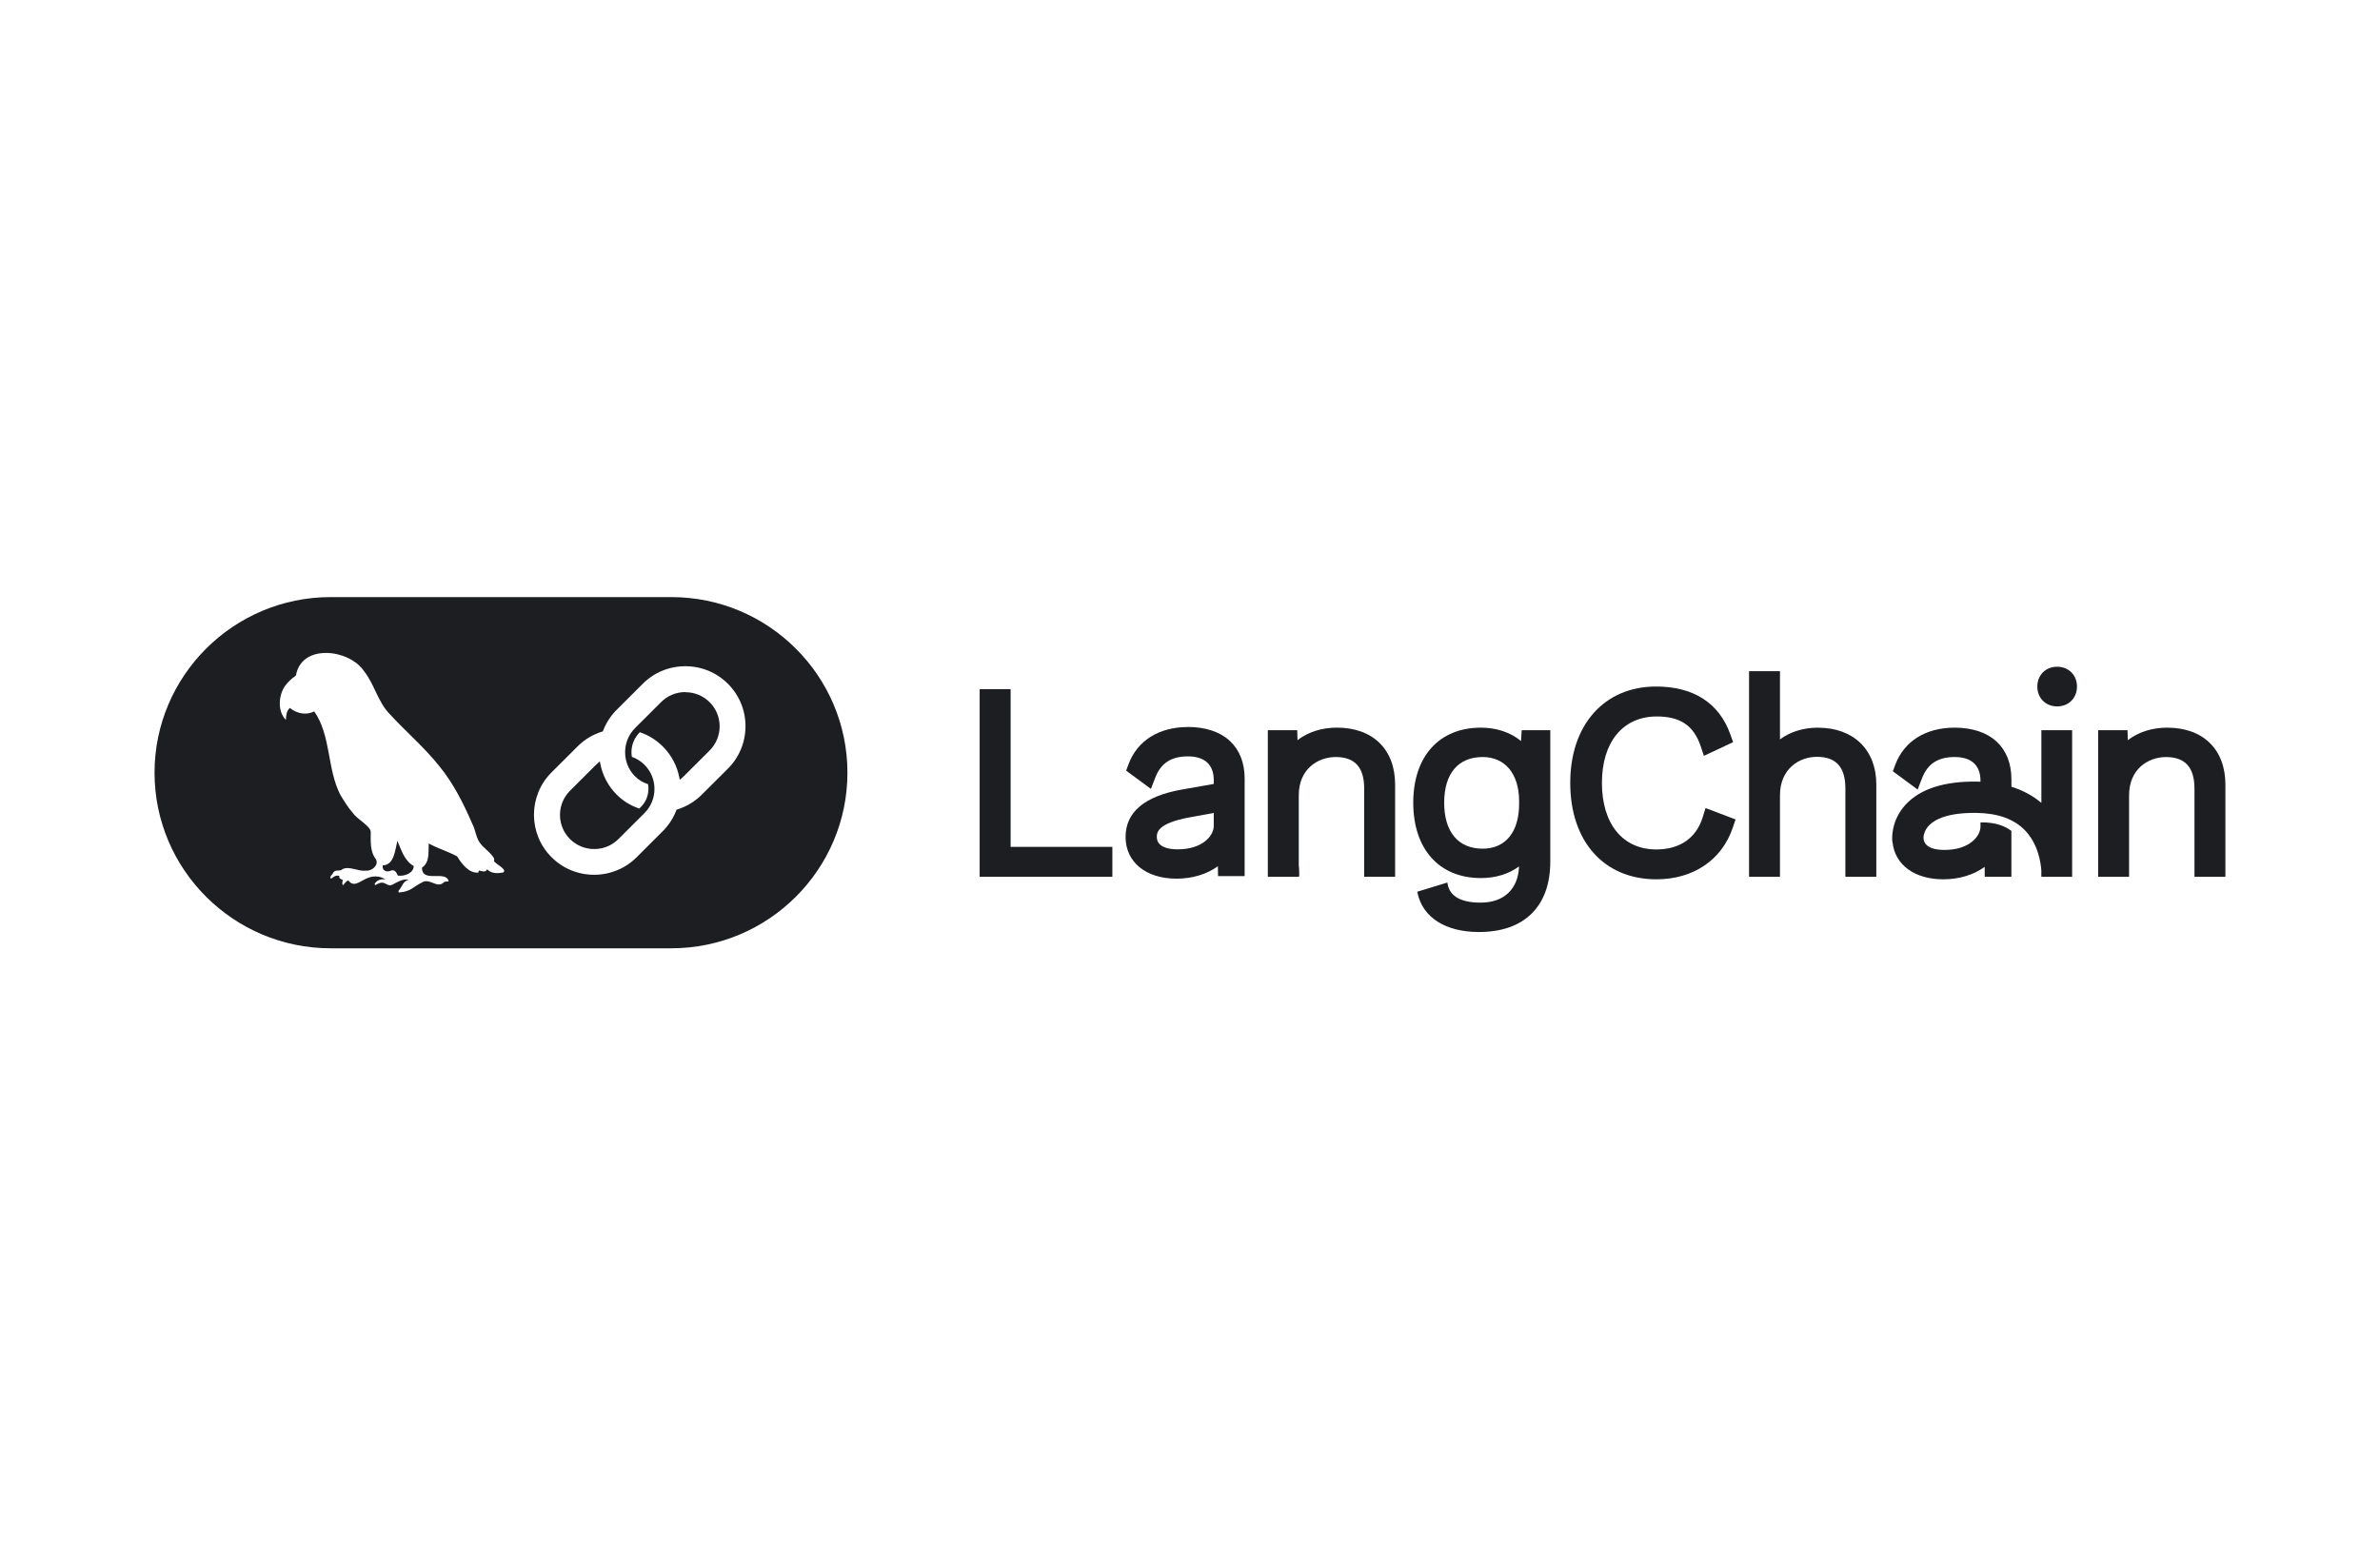
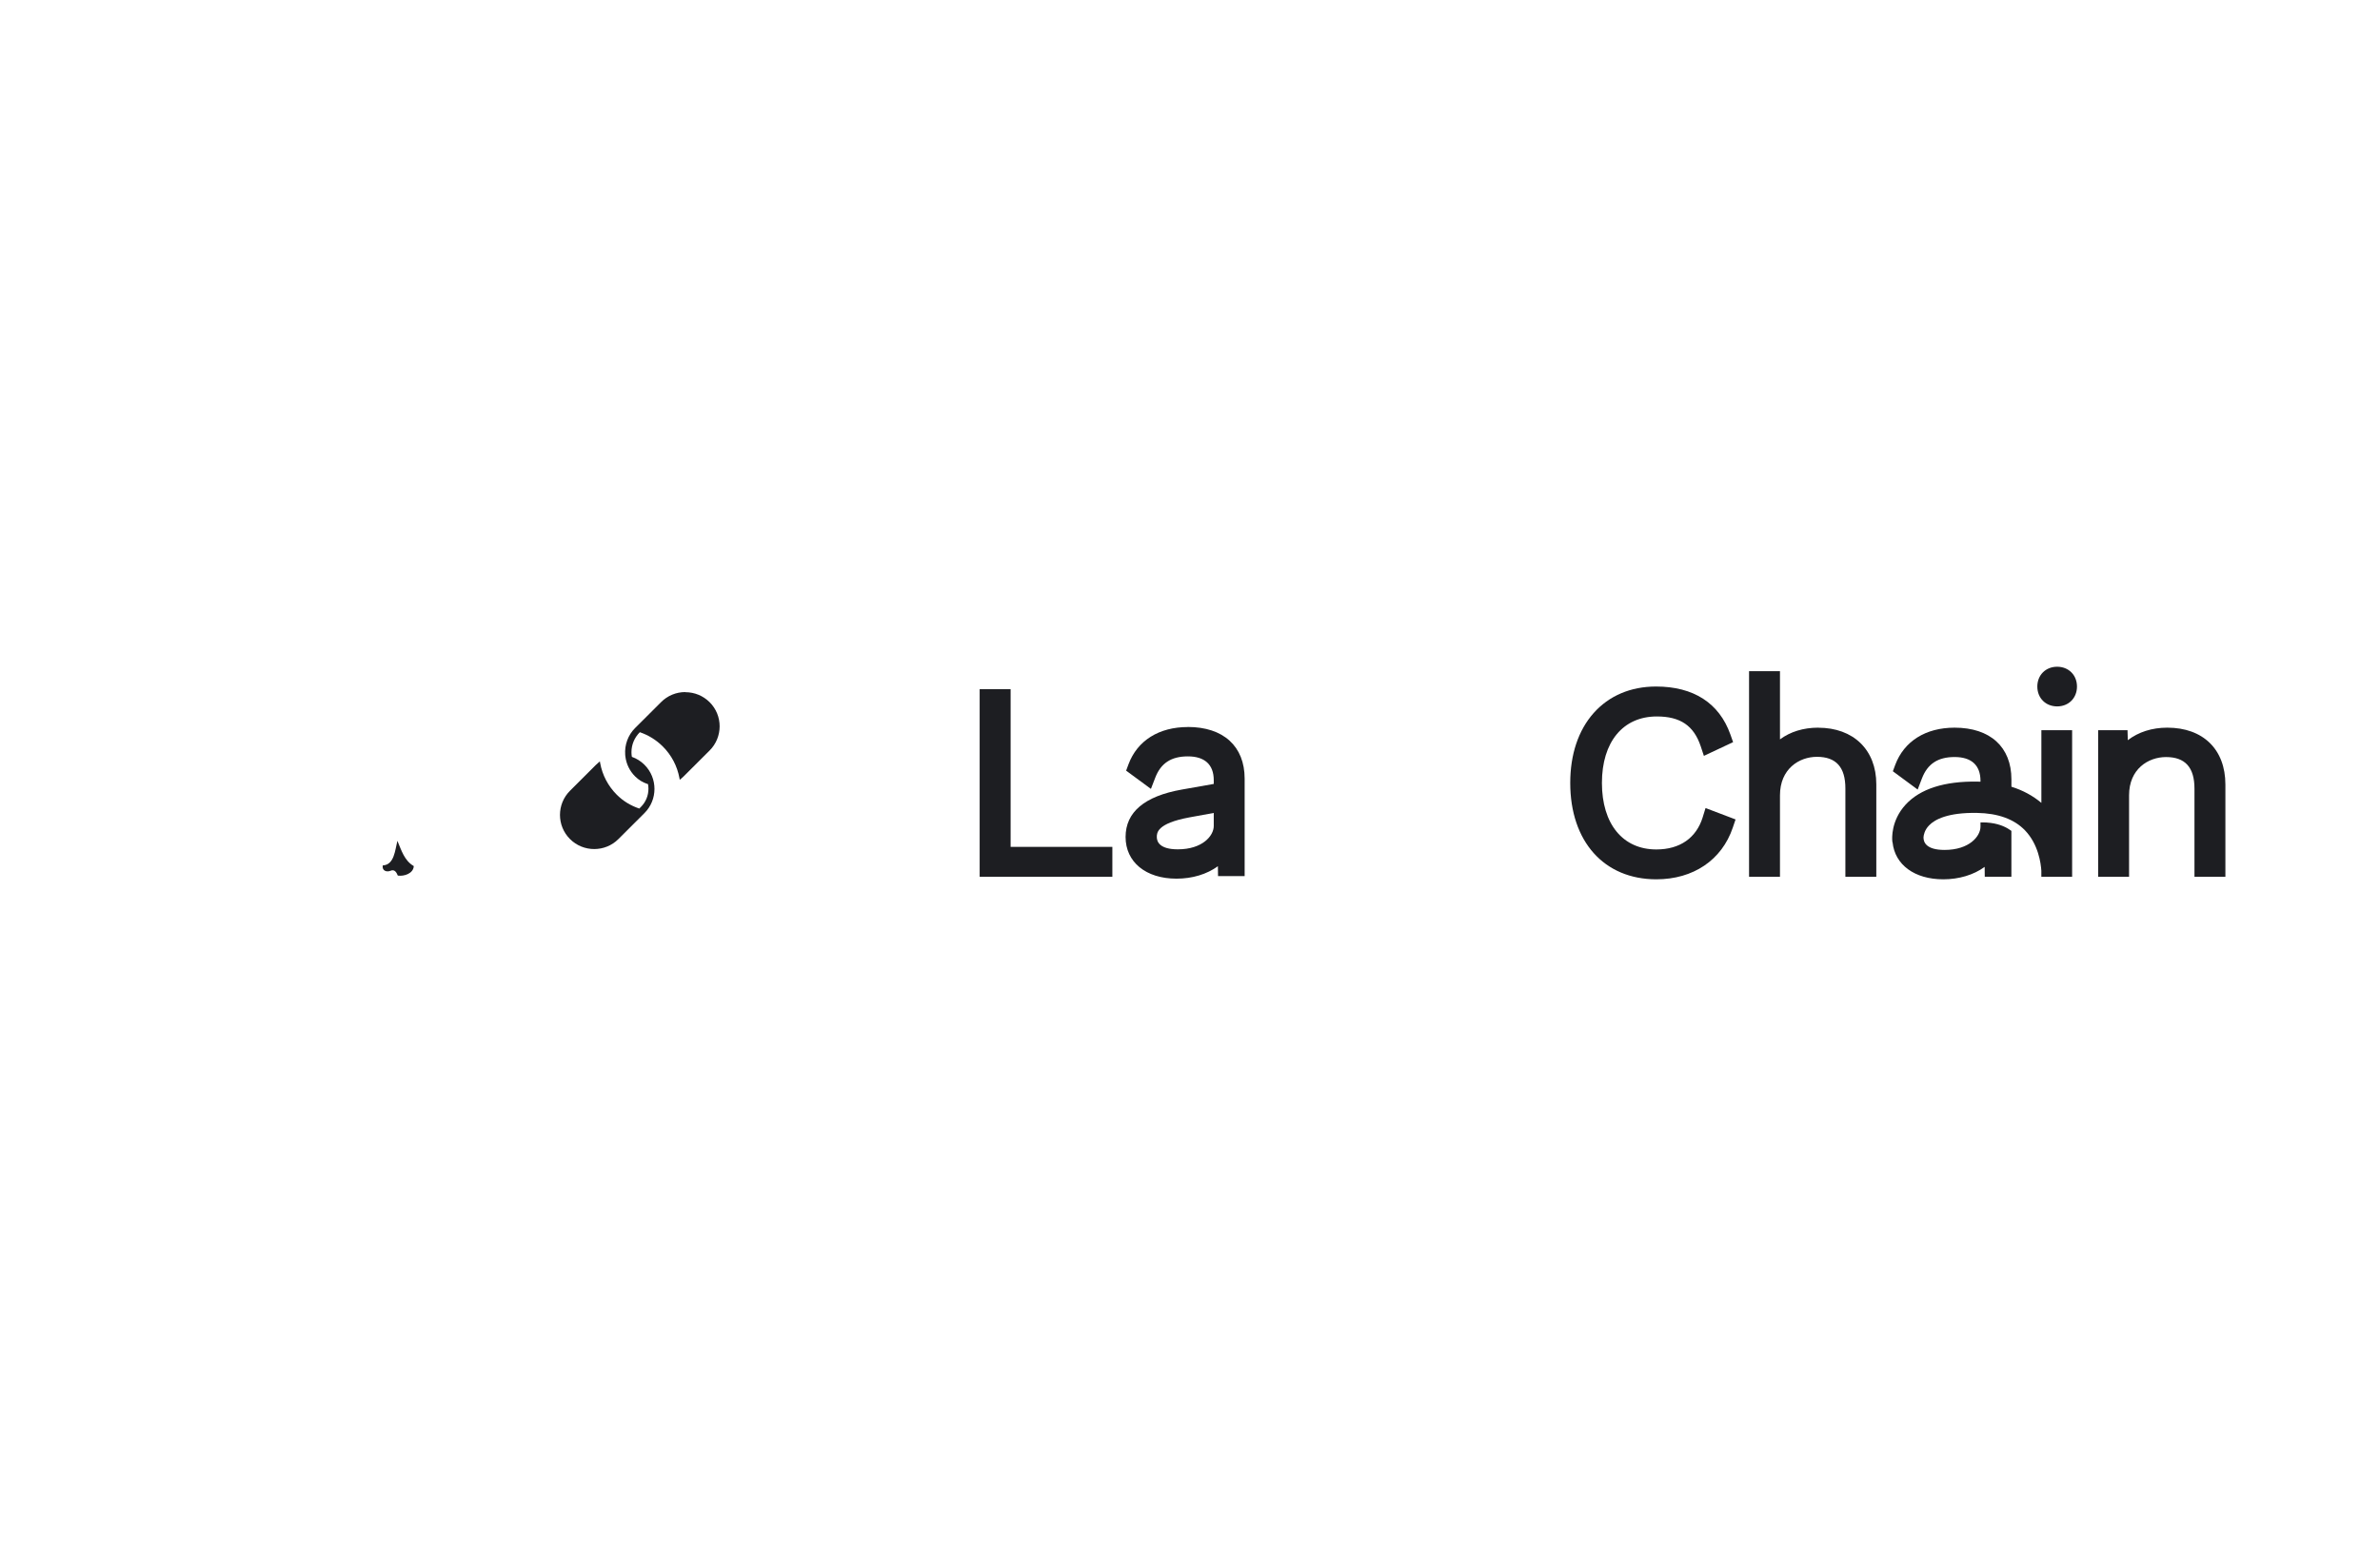
<svg xmlns="http://www.w3.org/2000/svg" width="154" height="100" viewBox="0 0 154 100" fill="none">
  <g clip-path="url(#clip0_3649_16811)">
    <path d="M44.345 44.784C43.753 44.784 43.195 45.014 42.779 45.431L41.094 47.112C40.639 47.566 40.406 48.196 40.454 48.841C40.458 48.877 40.462 48.912 40.465 48.949C40.526 49.444 40.743 49.89 41.096 50.241C41.338 50.483 41.606 50.637 41.932 50.744C41.948 50.842 41.958 50.94 41.958 51.04C41.958 51.486 41.784 51.904 41.469 52.218L41.366 52.322C40.804 52.129 40.334 51.848 39.91 51.427C39.348 50.864 38.975 50.156 38.834 49.378L38.816 49.27L38.731 49.341C38.673 49.387 38.618 49.437 38.566 49.489L36.882 51.17C36.018 52.031 36.018 53.435 36.882 54.295C37.314 54.726 37.88 54.942 38.45 54.942C39.019 54.942 39.585 54.726 40.016 54.295L41.701 52.614C42.564 51.752 42.564 50.35 41.701 49.489C41.471 49.259 41.196 49.086 40.885 48.975C40.868 48.873 40.859 48.773 40.859 48.673C40.859 48.189 41.051 47.73 41.401 47.381C41.965 47.573 42.464 47.884 42.888 48.305C43.45 48.865 43.822 49.574 43.964 50.354L43.983 50.461L44.068 50.393C44.125 50.347 44.18 50.297 44.232 50.245L45.917 48.564C46.78 47.702 46.782 46.299 45.917 45.439C45.499 45.023 44.942 44.792 44.349 44.792H44.347L44.345 44.784Z" fill="#1D1E22" />
-     <path d="M43.443 38.638H21.393C15.111 38.638 10 43.736 10 50.001C10 56.266 15.111 61.364 21.393 61.364H43.441C49.722 61.364 54.834 56.266 54.834 50.001C54.834 43.736 49.724 38.638 43.443 38.638ZM32.568 56.453C32.203 56.529 31.795 56.541 31.517 56.251C31.416 56.486 31.175 56.362 30.99 56.333C30.974 56.381 30.959 56.423 30.942 56.469C30.328 56.51 29.868 55.885 29.576 55.413C28.995 55.099 28.335 54.909 27.741 54.581C27.708 55.123 27.826 55.792 27.308 56.142C27.283 57.181 28.886 56.264 29.032 57.039C28.917 57.052 28.791 57.02 28.701 57.107C28.283 57.512 27.802 56.8 27.321 57.094C26.674 57.42 26.61 57.686 25.809 57.753C25.764 57.686 25.783 57.642 25.82 57.601C26.046 57.34 26.062 57.032 26.447 56.921C26.051 56.858 25.718 57.076 25.385 57.25C24.951 57.427 24.954 56.85 24.287 57.281C24.213 57.22 24.248 57.166 24.291 57.12C24.461 56.913 24.684 56.884 24.936 56.895C23.697 56.207 23.114 57.736 22.541 56.976C22.369 57.022 22.305 57.176 22.195 57.285C22.101 57.183 22.173 57.059 22.177 56.939C22.066 56.887 21.924 56.861 21.957 56.684C21.739 56.61 21.585 56.739 21.422 56.861C21.276 56.749 21.522 56.582 21.567 56.464C21.698 56.236 21.996 56.418 22.147 56.253C22.578 56.009 23.179 56.405 23.671 56.338C24.05 56.386 24.52 55.998 24.329 55.609C23.924 55.092 23.995 54.417 23.987 53.799C23.937 53.438 23.07 52.98 22.819 52.592C22.508 52.242 22.268 51.835 22.025 51.438C21.154 49.755 21.428 47.593 20.33 46.031C19.832 46.304 19.185 46.175 18.758 45.809C18.527 46.02 18.515 46.293 18.499 46.585C17.944 46.032 18.014 44.986 18.456 44.37C18.638 44.128 18.854 43.926 19.096 43.751C19.152 43.71 19.168 43.673 19.168 43.61C19.607 41.642 22.599 42.022 23.545 43.416C24.231 44.274 24.439 45.409 25.217 46.206C26.264 47.349 27.456 48.357 28.424 49.574C29.337 50.687 29.99 51.991 30.559 53.305C30.792 53.742 30.794 54.276 31.138 54.65C31.308 54.875 32.137 55.487 31.957 55.704C32.061 55.929 32.836 56.238 32.568 56.456V56.453ZM47.099 49.738L45.414 51.419C44.965 51.867 44.41 52.201 43.809 52.385L43.777 52.394L43.766 52.423C43.57 52.939 43.273 53.4 42.88 53.79L41.196 55.471C40.462 56.203 39.483 56.606 38.443 56.606C37.401 56.606 36.423 56.203 35.689 55.471C34.171 53.956 34.171 51.493 35.689 49.979L37.374 48.298C37.825 47.848 38.365 47.525 38.977 47.336L39.008 47.327L39.019 47.297C39.215 46.781 39.513 46.321 39.907 45.927L41.592 44.246C42.326 43.514 43.304 43.111 44.345 43.111C45.386 43.111 46.364 43.514 47.099 44.246C47.833 44.978 48.238 45.955 48.238 46.992C48.238 48.03 47.833 49.006 47.099 49.738Z" fill="#1D1E22" />
    <path d="M25.712 54.419C25.564 54.994 25.516 55.972 24.767 56C24.706 56.331 24.997 56.456 25.265 56.349C25.527 56.229 25.653 56.445 25.742 56.66C26.149 56.719 26.75 56.525 26.774 56.044C26.167 55.694 25.979 55.032 25.716 54.417L25.712 54.419Z" fill="#1D1E22" />
    <path d="M65.391 44.594H63.39V56.736H71.976V54.801H65.393V44.594H65.391Z" fill="#1D1E22" />
-     <path d="M82.037 56.736H84.038V56.714H84.064L84.068 56.625C84.068 56.599 84.075 56.355 84.038 55.981V51.462C84.038 49.762 85.277 48.987 86.429 48.987C87.668 48.987 88.271 49.655 88.271 51.029V56.734H90.272V50.763C90.272 48.496 88.831 47.085 86.512 47.085C85.527 47.085 84.648 47.364 83.957 47.897L83.938 47.251H82.037V56.734H82.034L82.037 56.736Z" fill="#1D1E22" />
-     <path d="M98.419 47.95C97.724 47.384 96.829 47.087 95.821 47.087C93.121 47.087 91.446 48.947 91.446 51.944C91.446 54.942 93.123 56.819 95.821 56.819C96.773 56.819 97.622 56.56 98.291 56.066C98.234 57.536 97.313 58.409 95.804 58.409C94.536 58.409 93.817 58.004 93.67 57.209L93.652 57.109L91.707 57.703L91.723 57.782C92.052 59.365 93.534 60.31 95.688 60.31C97.149 60.31 98.295 59.913 99.096 59.127C99.904 58.335 100.313 57.194 100.313 55.735V47.253H98.462L98.421 47.95H98.419ZM98.295 52.028C98.295 53.836 97.415 54.918 95.938 54.918C94.355 54.918 93.447 53.834 93.447 51.944C93.447 50.054 94.355 48.987 95.938 48.987C97.378 48.987 98.28 50.064 98.295 51.793V52.026V52.028Z" fill="#1D1E22" />
    <path d="M110.175 52.886C109.76 54.228 108.695 54.968 107.175 54.968C105.004 54.968 103.654 53.318 103.654 50.665C103.654 48.011 105.015 46.362 107.208 46.362C108.727 46.362 109.599 46.957 110.045 48.288L110.252 48.912L112.142 48.024L111.965 47.525C111.245 45.498 109.583 44.425 107.158 44.425C105.511 44.425 104.113 45.021 103.114 46.145C102.127 47.26 101.604 48.821 101.604 50.663C101.604 54.452 103.791 56.9 107.177 56.9C109.562 56.9 111.412 55.652 112.12 53.561L112.301 53.026L110.359 52.288L110.175 52.884V52.886Z" fill="#1D1E22" />
    <path d="M117.649 47.087C116.693 47.087 115.842 47.349 115.175 47.846V43.431H113.174V56.737H115.175V51.465C115.175 49.755 116.414 48.974 117.566 48.974C118.805 48.974 119.407 49.642 119.407 51.016V56.737H121.408V50.75C121.408 48.525 119.933 47.09 117.649 47.09V47.087Z" fill="#1D1E22" />
    <path d="M133.11 43.144C132.367 43.144 131.827 43.684 131.827 44.427C131.827 45.171 132.367 45.711 133.11 45.711C133.853 45.711 134.393 45.171 134.393 44.427C134.393 43.684 133.853 43.144 133.11 43.144Z" fill="#1D1E22" />
    <path d="M140.237 47.087C139.251 47.087 138.373 47.366 137.681 47.898L137.663 47.253H135.762V56.736H137.763V51.464C137.763 49.764 139.002 48.989 140.154 48.989C141.393 48.989 141.995 49.657 141.995 51.031V56.736H143.996V50.765C143.996 48.498 142.556 47.087 140.237 47.087Z" fill="#1D1E22" />
    <path d="M134.081 47.253H132.089V51.954C131.536 51.489 130.885 51.138 130.151 50.909V50.432C130.151 48.339 128.777 47.087 126.473 47.087C124.602 47.087 123.204 47.965 122.632 49.496L122.479 49.908L124.084 51.092L124.36 50.374C124.722 49.428 125.395 48.987 126.473 48.987C127.551 48.987 128.149 49.507 128.149 50.53V50.583C128.084 50.581 128.019 50.58 127.954 50.578C125.811 50.543 124.249 51.046 123.307 52.065C122.346 53.109 122.429 54.282 122.442 54.411L122.451 54.502H122.46C122.61 55.963 123.886 56.9 125.741 56.9C126.762 56.9 127.707 56.615 128.419 56.096L128.426 56.734H130.149V53.768L130.112 53.74C129.868 53.562 129.445 53.331 128.805 53.25C128.605 53.224 128.413 53.213 128.237 53.217H128.149V53.489C128.149 54.115 127.427 54.999 125.824 54.999C124.641 54.999 124.463 54.502 124.463 54.204V54.173C124.472 54.039 124.528 53.714 124.822 53.411C125.195 53.024 126.037 52.573 127.921 52.603C129.286 52.625 130.334 53.006 131.035 53.738C131.895 54.637 132.058 55.867 132.087 56.347V56.736H134.079V47.253H134.081Z" fill="#1D1E22" />
    <path d="M76.861 47.046C74.99 47.046 73.592 47.924 73.021 49.455L72.867 49.868L74.472 51.049L74.748 50.332C75.11 49.385 75.783 48.945 76.861 48.945C77.939 48.945 78.537 49.465 78.537 50.487V50.728L76.475 51.092C74.058 51.519 72.832 52.553 72.832 54.161C72.832 55.77 74.125 56.858 76.127 56.858C77.15 56.858 78.091 56.573 78.805 56.053L78.814 56.691H80.536V50.387C80.536 48.292 79.162 47.042 76.858 47.042L76.861 47.046ZM78.537 52.605V53.45C78.537 54.076 77.816 54.96 76.212 54.96C75.029 54.96 74.853 54.463 74.853 54.165C74.853 53.901 74.853 53.285 76.95 52.895L78.539 52.605H78.537Z" fill="#1D1E22" />
  </g>
  <defs>
    <clipPath id="clip0_3649_16811">
      <rect width="134" height="22.725" fill="white" transform="translate(10 38.638)" />
    </clipPath>
  </defs>
</svg>